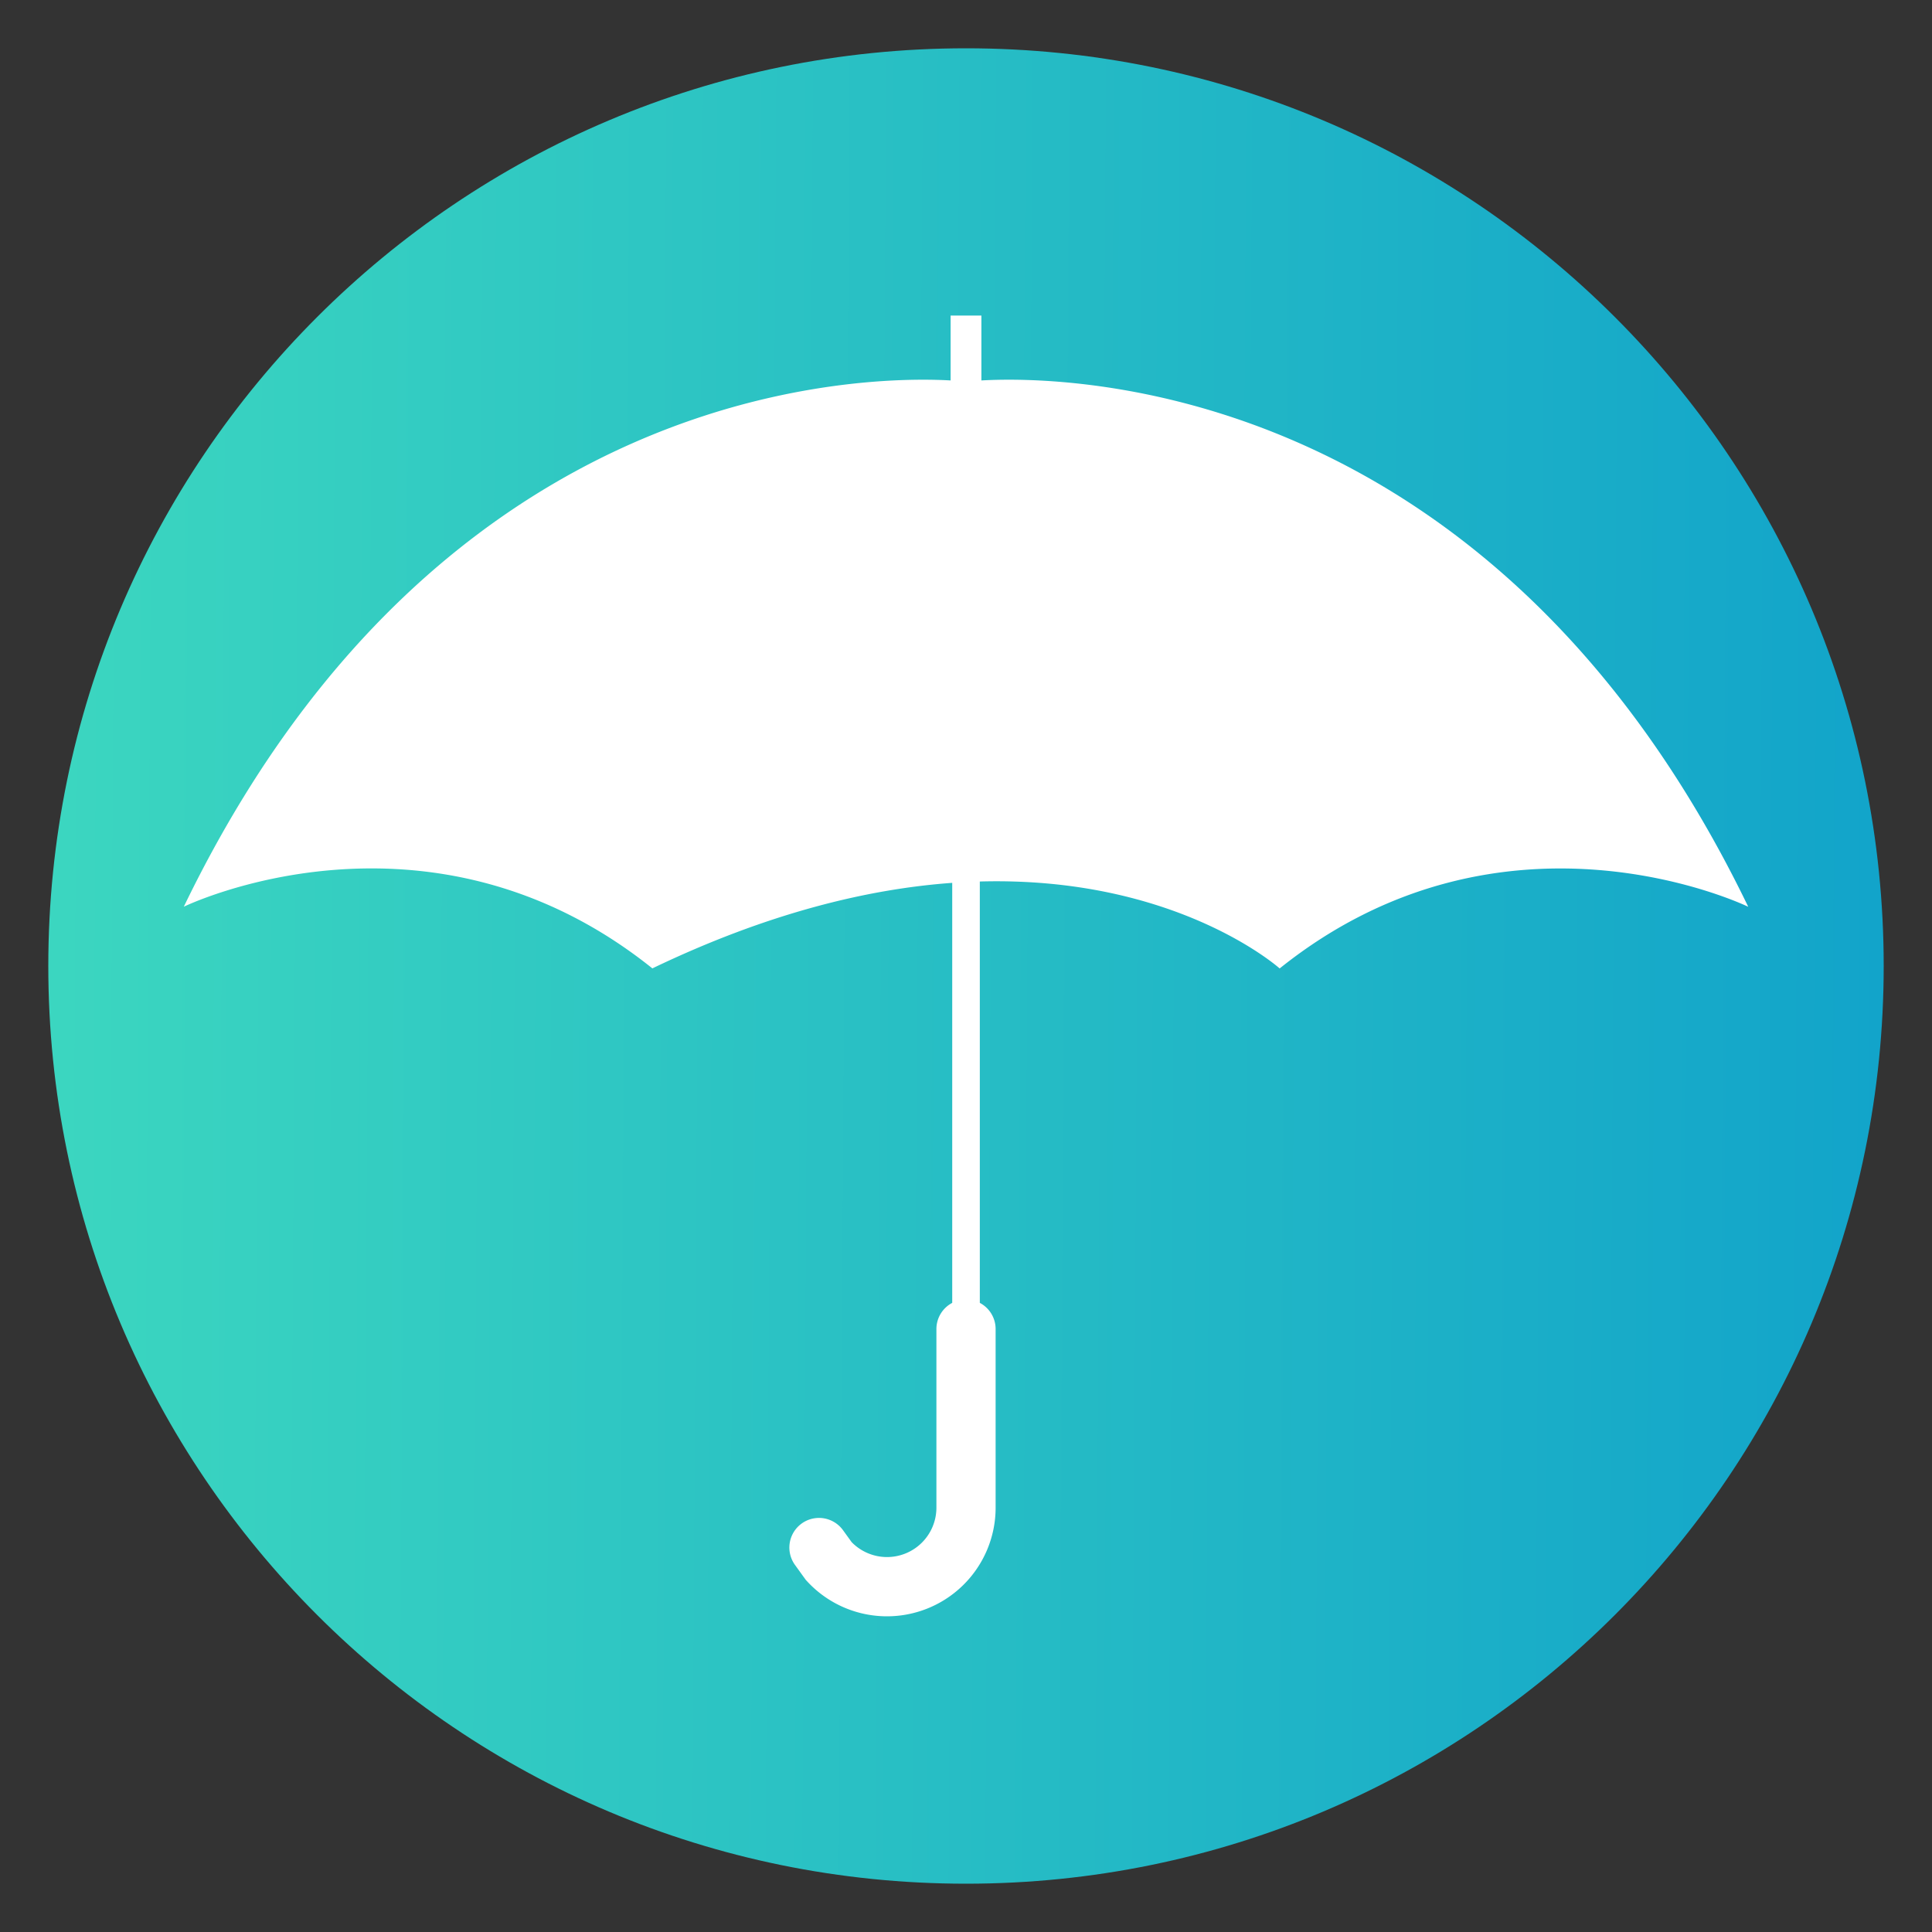
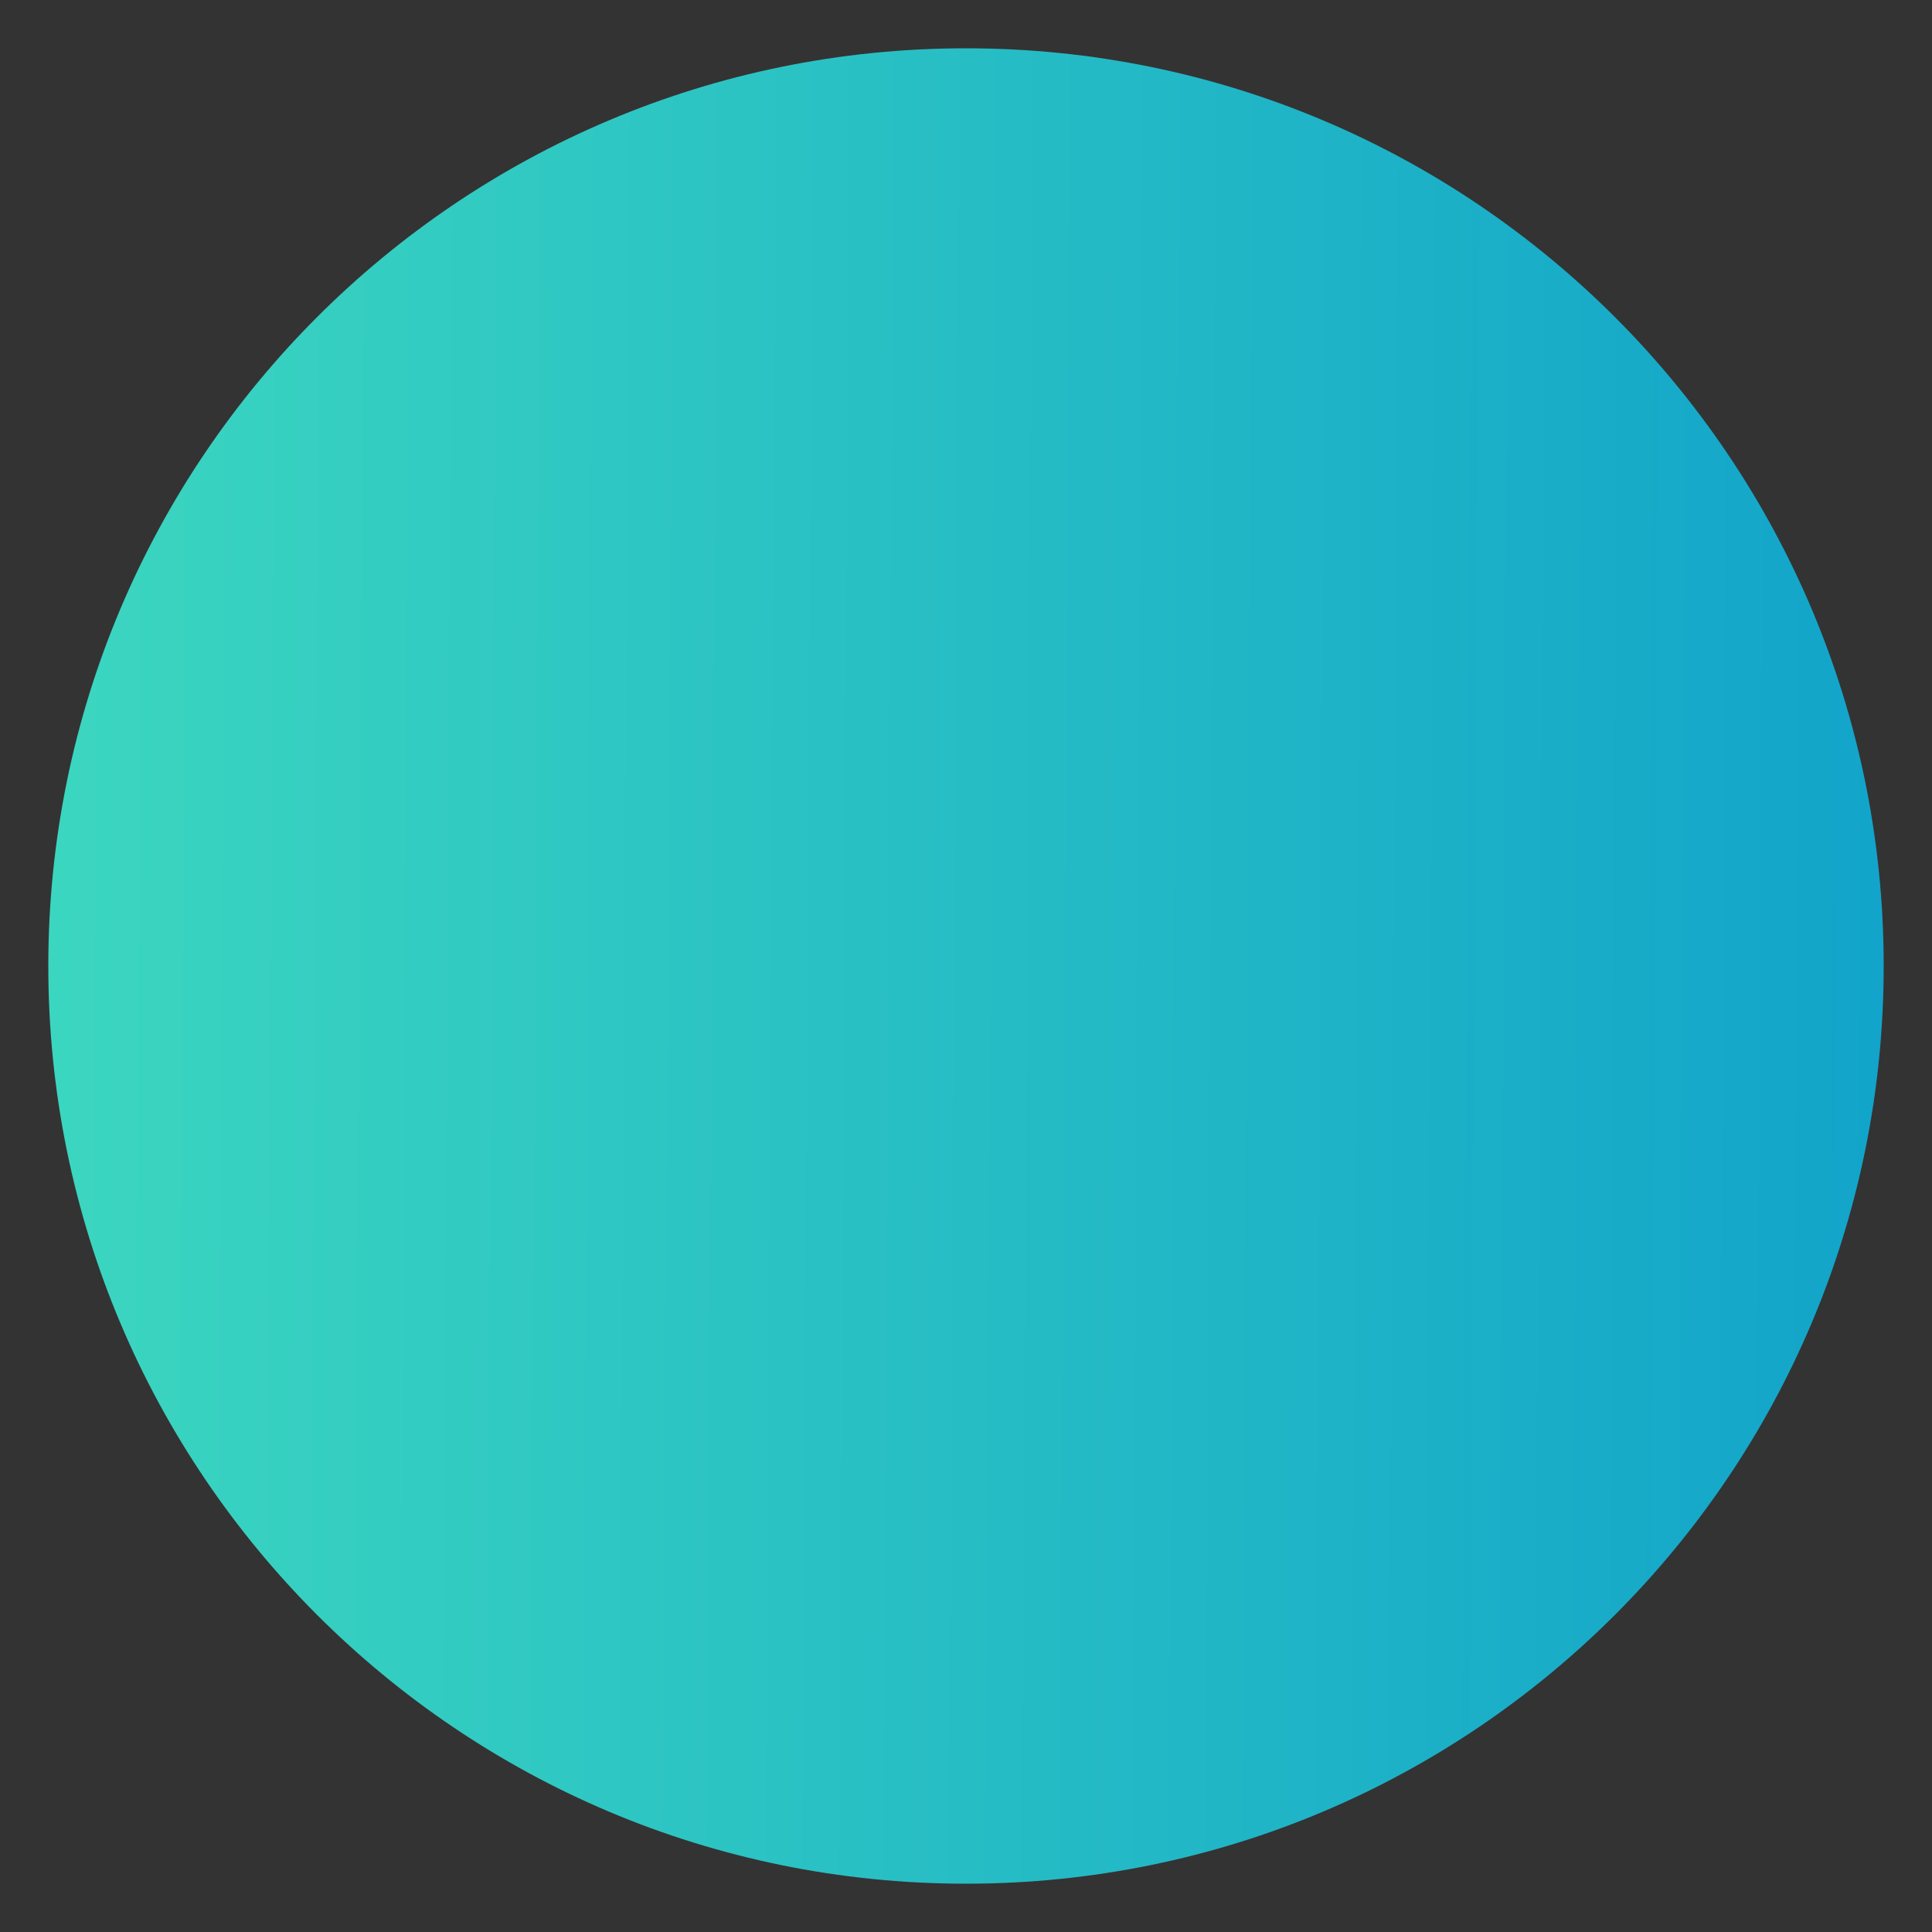
<svg xmlns="http://www.w3.org/2000/svg" id="Layer_1" data-name="Layer 1" viewBox="0 0 600 600">
  <rect x="0" y="0" width="600" height="600" fill="#333333" stroke="none" />
  <defs>
    <style>.cls-1{fill:url(#linear-gradient);}.cls-2{fill:#fff;}</style>
    <linearGradient id="linear-gradient" x1="-73.39" y1="297.74" x2="1083.64" y2="304.73" gradientUnits="userSpaceOnUse">
      <stop offset="0" stop-color="#0190ce" />
      <stop offset="0" stop-color="#42debe" />
      <stop offset="0.58" stop-color="#11a3ca" />
    </linearGradient>
  </defs>
  <title>Benefits-3</title>
  <path class="cls-1" d="M585,300c0,157.4-127.6,285-285,285S15,457.4,15,300,142.6,15,300,15,585,142.6,585,300" />
-   <path class="cls-2" d="M304.78,118.15V98h-9.56v20.15c-8.83-.5-29.21-.69-55.4,5.19h0c-53,11.9-129.8,48.7-182.74,158.25,0,0,75.62-36.84,145.52,19.15,35.8-17.19,66.9-24.67,93.12-26.56V404.62a9.18,9.18,0,0,0-4.91,8.13v55.47a15.34,15.34,0,0,1-26.32,10.71l-2.68-3.71A9.2,9.2,0,0,0,246.89,486l3.34,4.63.36.39a33.74,33.74,0,0,0,58.61-22.79V412.75a9.18,9.18,0,0,0-4.91-8.13V273.76c61.11-1.7,93.12,27,93.12,27,69.9-56,145.52-19.15,145.52-19.15C463.83,117.91,331.48,116.64,304.78,118.15Z" />
</svg>